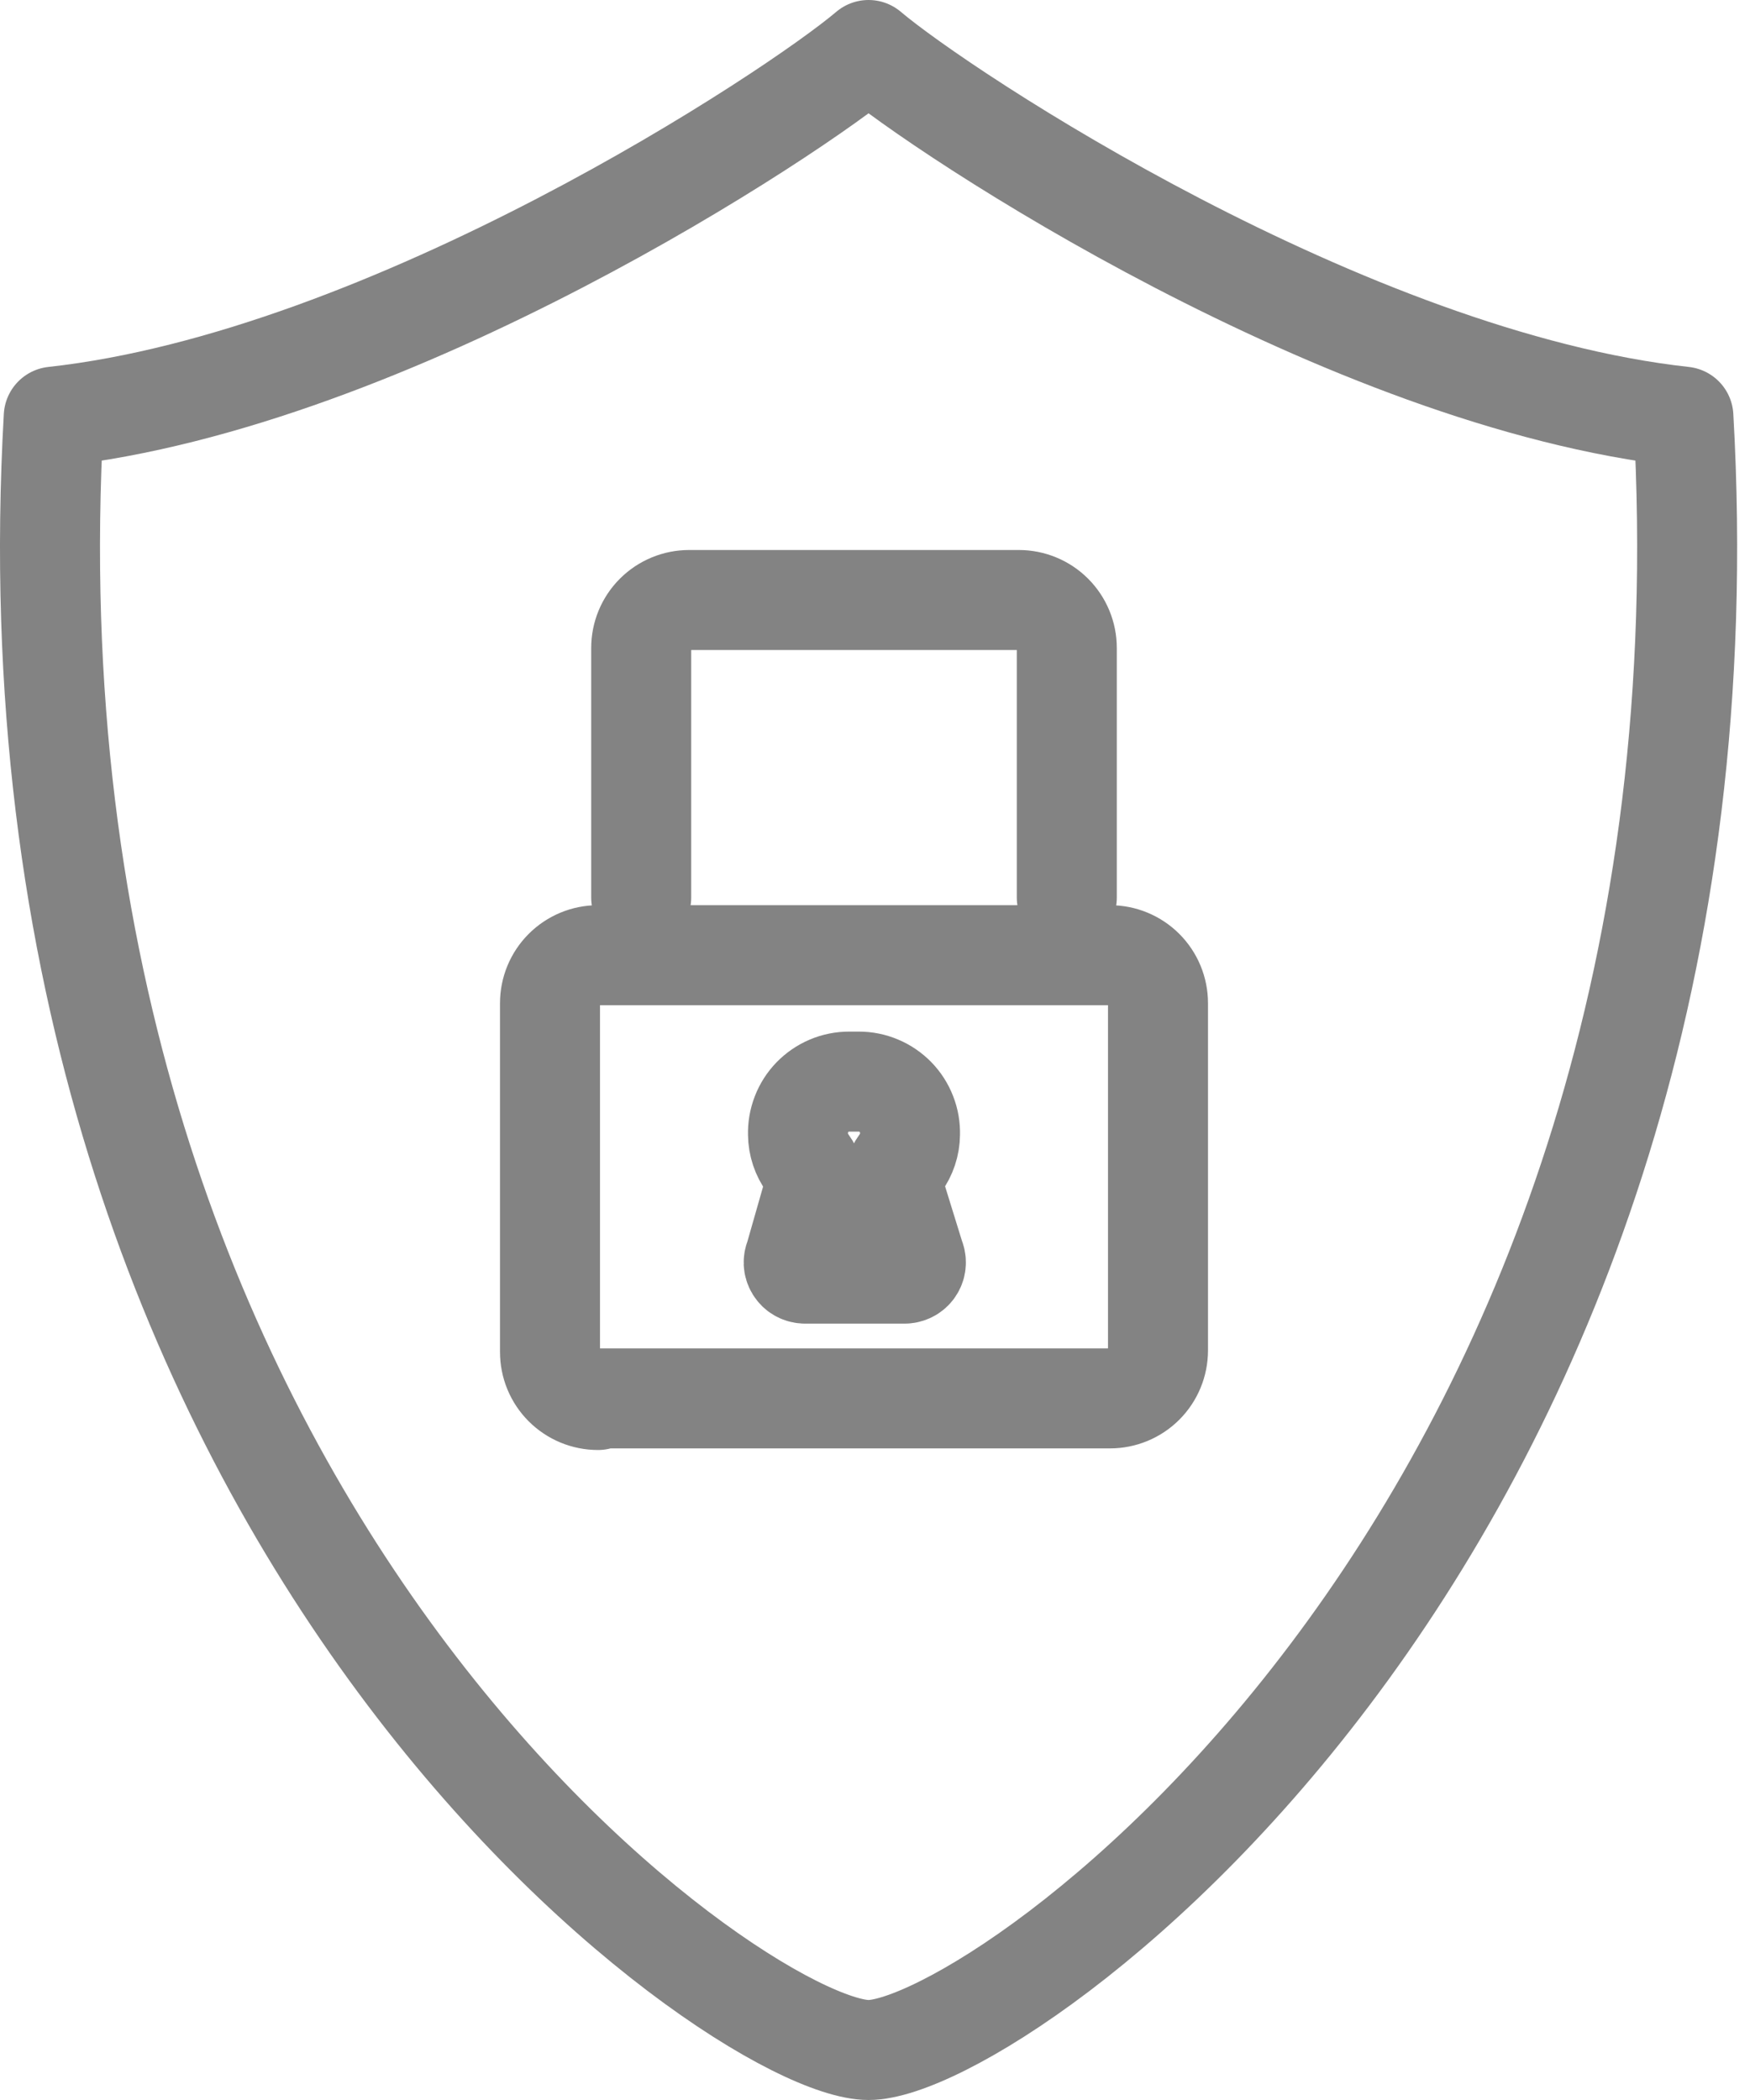
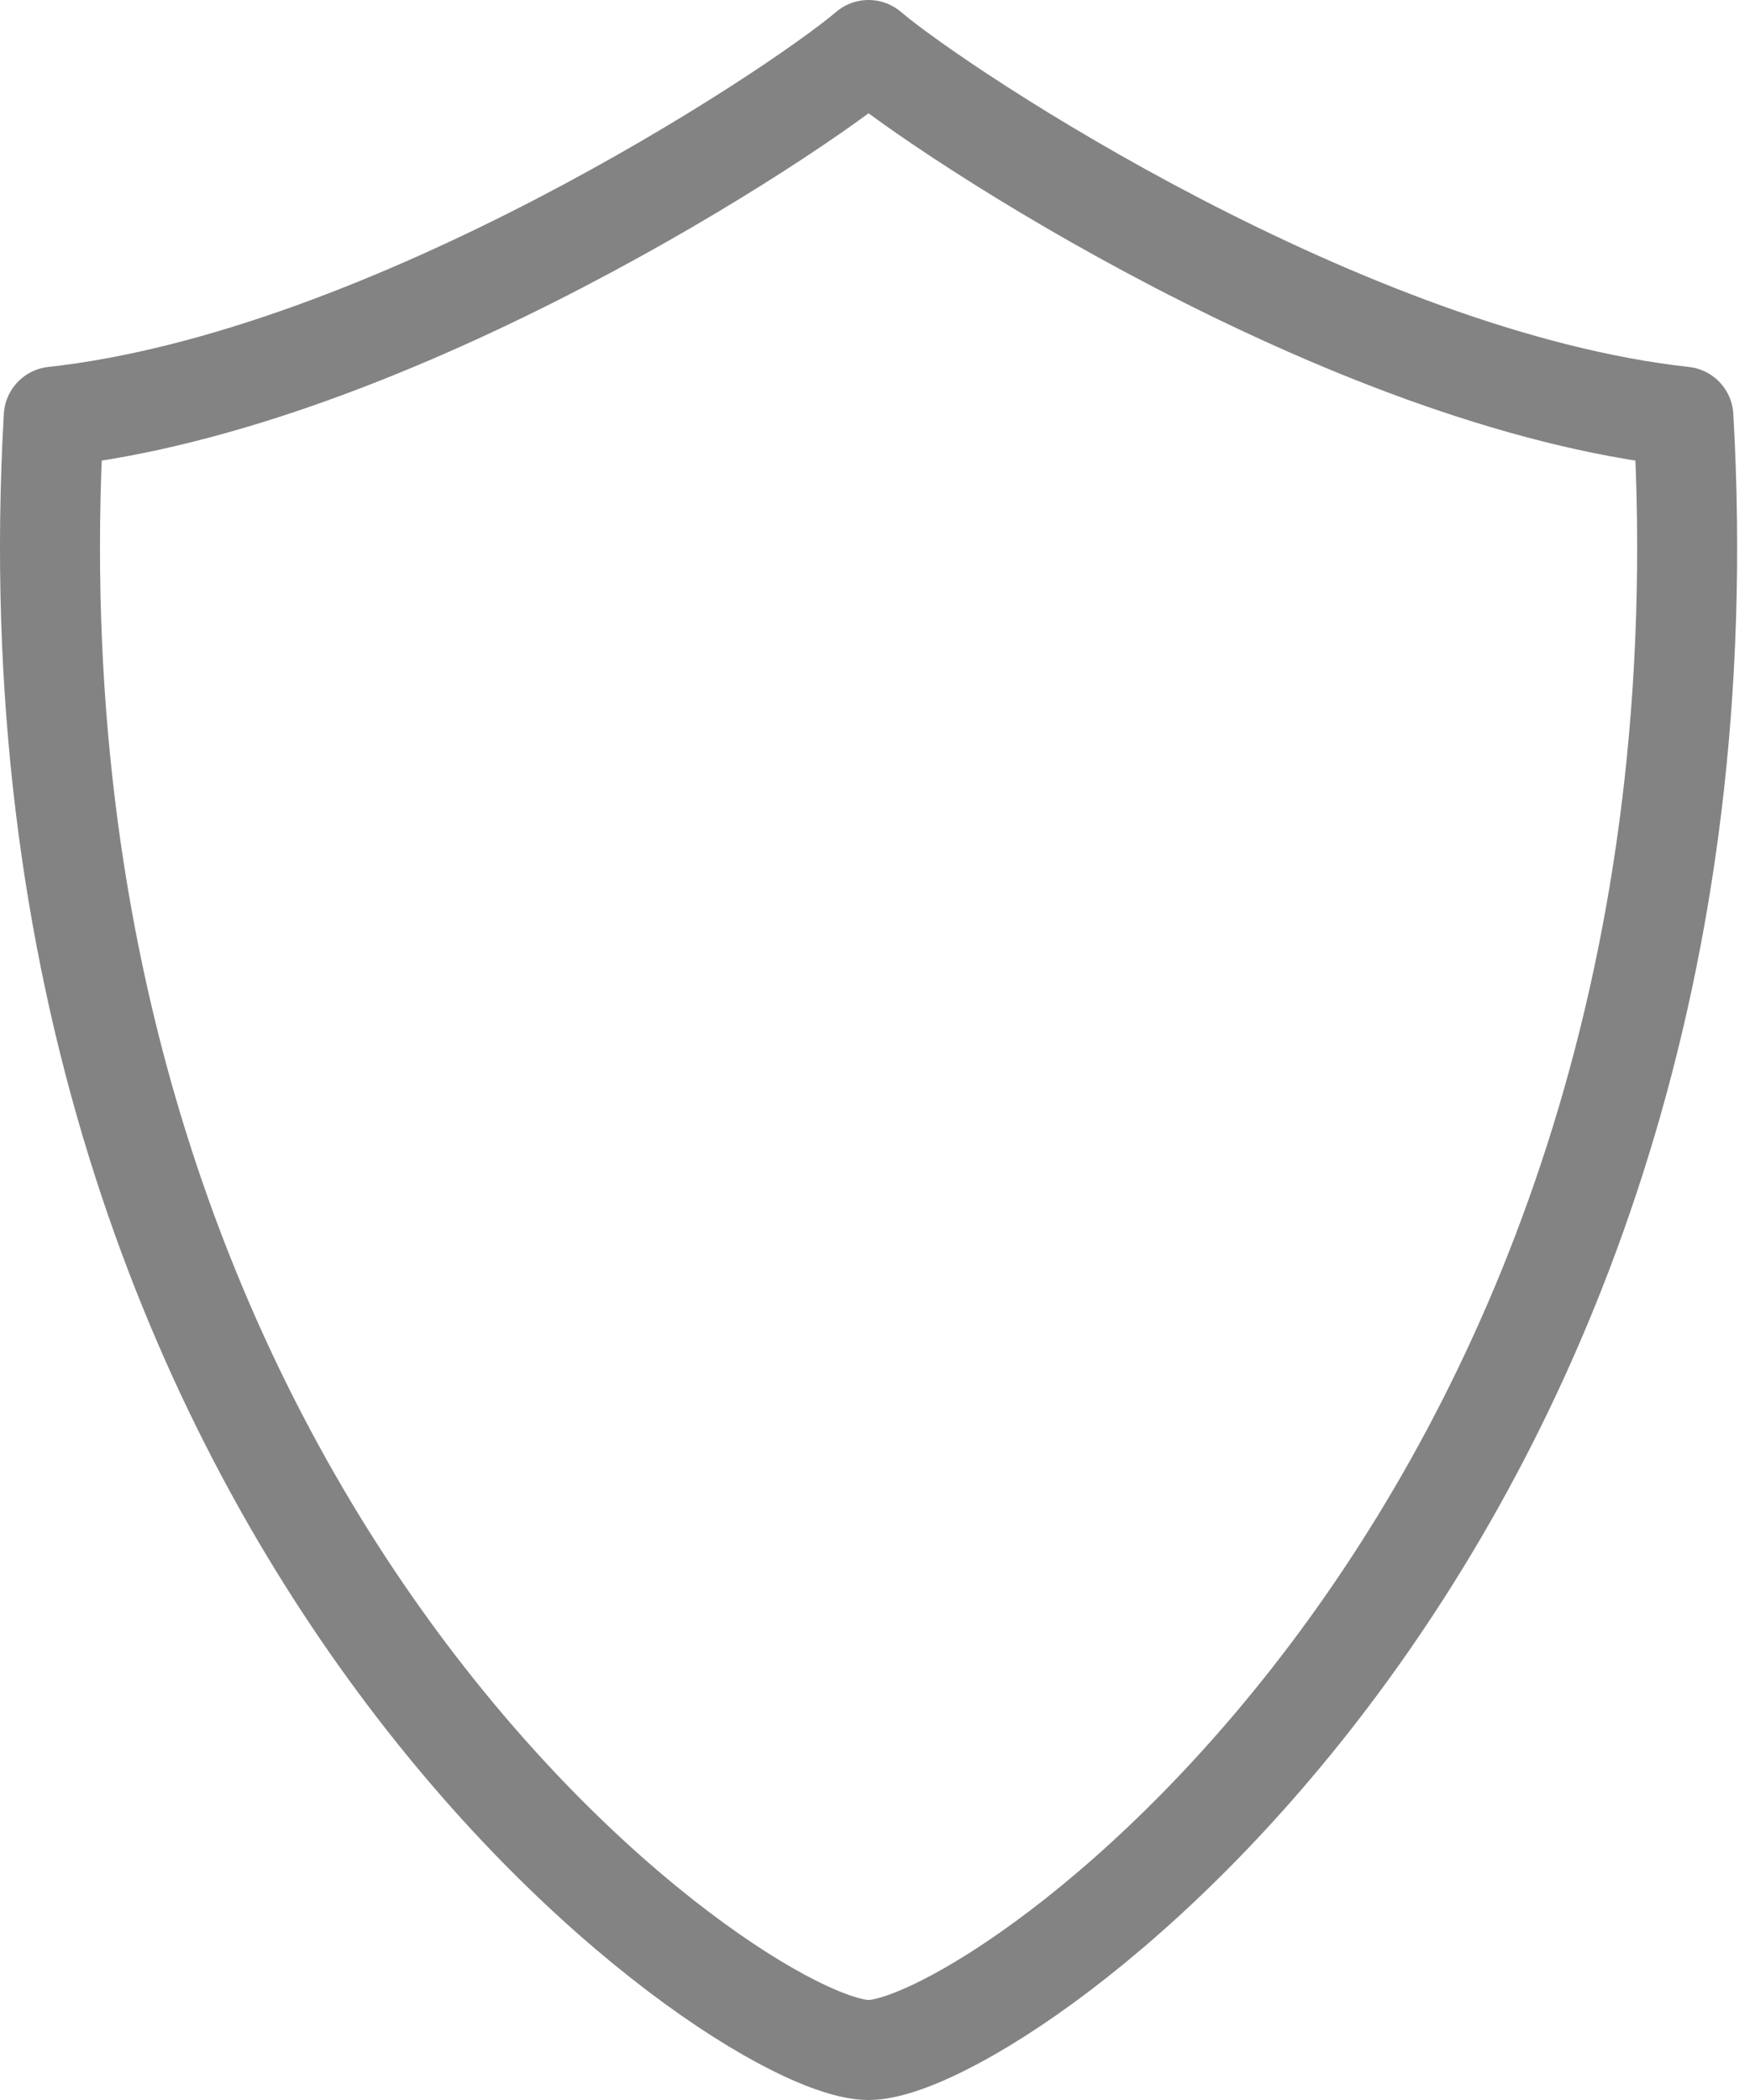
<svg xmlns="http://www.w3.org/2000/svg" width="35" height="42" viewBox="0 0 35 42" fill="none">
  <path d="M17.371 41C19.964 41 34.927 30.556 33.668 8.333C26.927 7.593 18.853 2.259 17.371 1C15.89 2.259 7.816 7.593 1.075 8.333C-0.184 30.556 14.779 41 17.371 41Z" stroke="#838383" stroke-width="2" stroke-linecap="round" stroke-linejoin="round" />
-   <path d="M12.824 17.952V12.96C12.824 12.705 12.925 12.461 13.105 12.281C13.285 12.101 13.529 12 13.784 12H20.376C20.631 12 20.875 12.101 21.055 12.281C21.235 12.461 21.336 12.705 21.336 12.96V17.952M11.96 28C11.705 28 11.461 27.899 11.281 27.719C11.101 27.539 11 27.295 11 27.04V20.064C11 19.809 11.101 19.565 11.281 19.385C11.461 19.205 11.705 19.104 11.96 19.104H22.2C22.455 19.104 22.699 19.205 22.879 19.385C23.059 19.565 23.16 19.809 23.16 20.064V27.008C23.16 27.263 23.059 27.507 22.879 27.687C22.699 27.867 22.455 27.968 22.2 27.968H11.96V28Z" stroke="#838383" stroke-width="2" stroke-linecap="round" stroke-linejoin="round" />
-   <path d="M17.88 23.808C17.863 23.713 17.866 23.616 17.888 23.523C17.91 23.429 17.951 23.341 18.008 23.264C18.131 23.097 18.198 22.895 18.2 22.688C18.204 22.551 18.181 22.414 18.131 22.286C18.082 22.158 18.007 22.041 17.912 21.943C17.816 21.845 17.702 21.766 17.575 21.713C17.449 21.659 17.313 21.632 17.176 21.632H16.984C16.847 21.632 16.711 21.659 16.584 21.713C16.458 21.766 16.344 21.845 16.248 21.943C16.153 22.041 16.078 22.158 16.029 22.286C15.979 22.414 15.956 22.551 15.96 22.688C15.962 22.895 16.029 23.097 16.152 23.264C16.209 23.341 16.25 23.429 16.272 23.523C16.294 23.616 16.297 23.713 16.28 23.808L15.896 25.152C15.88 25.185 15.873 25.222 15.874 25.259C15.876 25.296 15.887 25.332 15.906 25.363C15.925 25.395 15.952 25.422 15.983 25.44C16.015 25.459 16.051 25.47 16.088 25.472H18.104C18.141 25.47 18.177 25.459 18.209 25.44C18.24 25.422 18.267 25.395 18.286 25.363C18.305 25.332 18.316 25.296 18.317 25.259C18.319 25.222 18.312 25.185 18.296 25.152L17.88 23.808Z" stroke="#838383" stroke-width="2" stroke-linecap="round" stroke-linejoin="round" />
</svg>